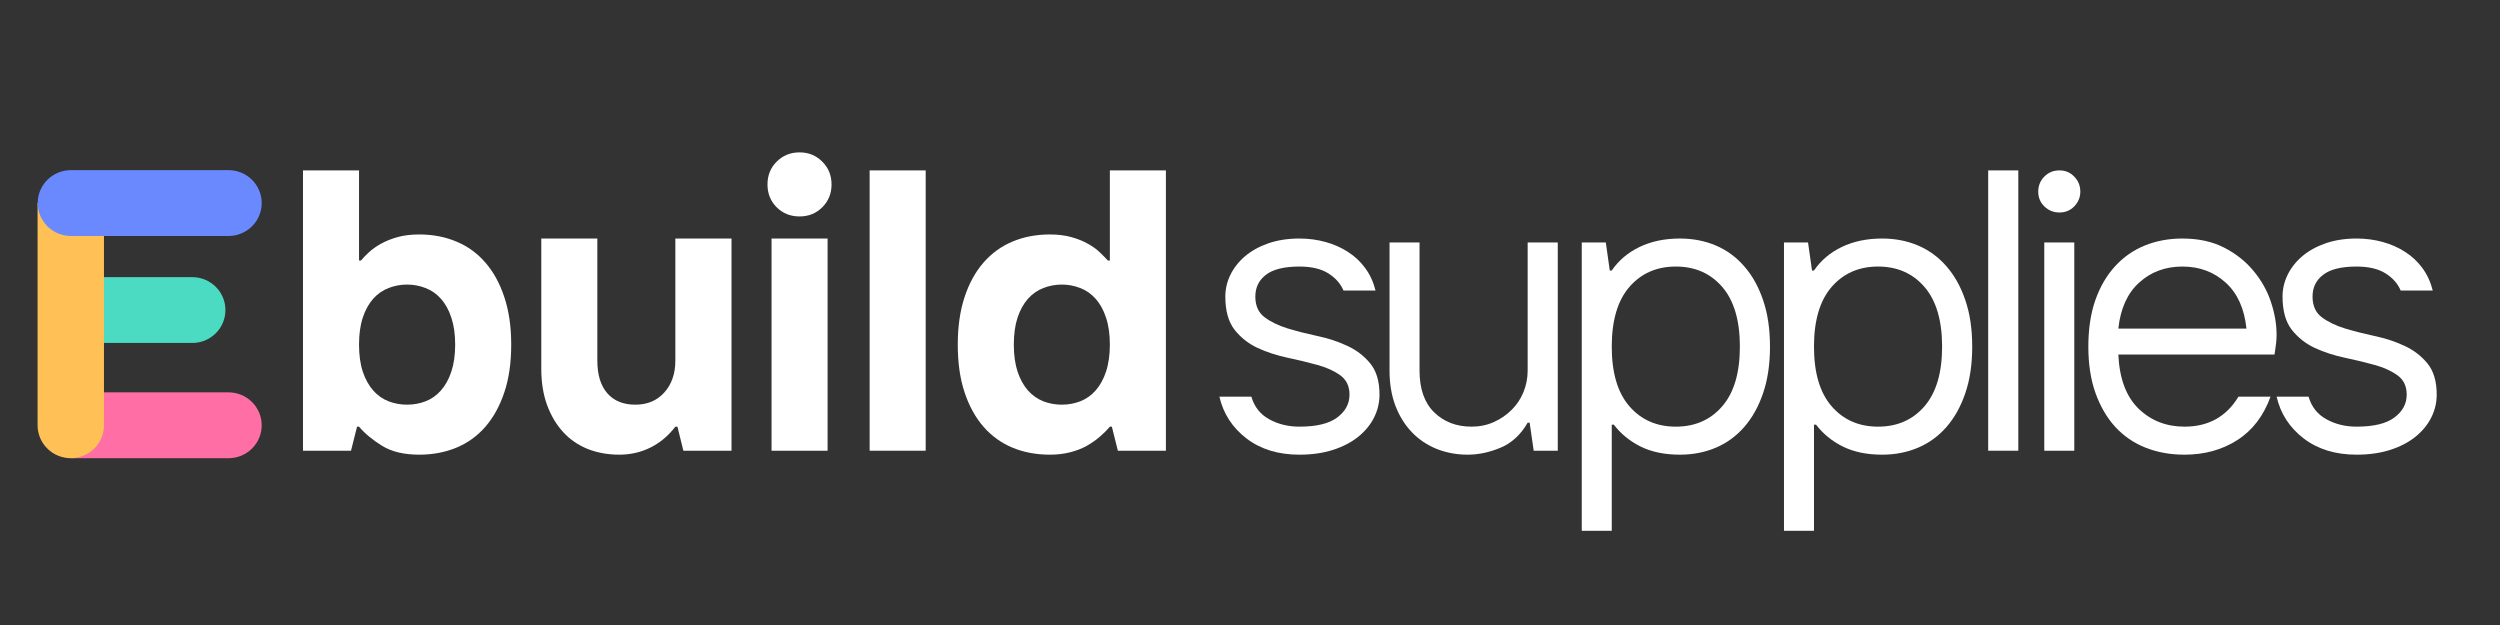
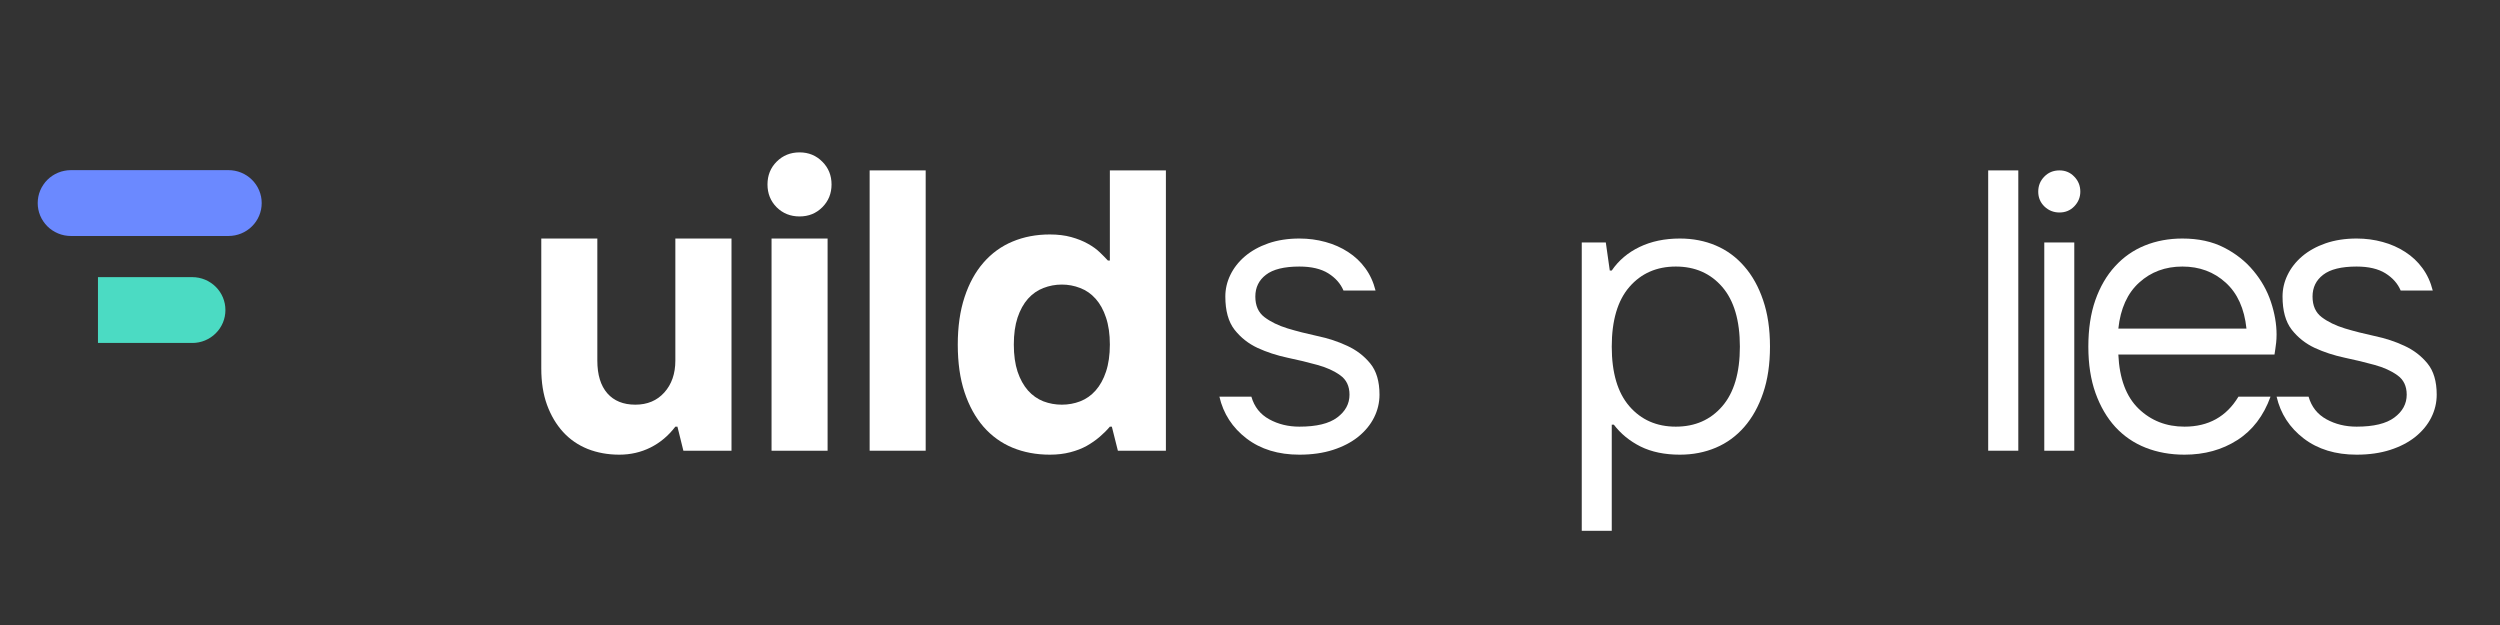
<svg xmlns="http://www.w3.org/2000/svg" version="1.0" preserveAspectRatio="xMidYMid meet" height="125" viewBox="0 0 375 93.75" zoomAndPan="magnify" width="500">
  <rect x="0" y="0" width="375" height="93.75" fill="#333333" stroke="none" />
  <defs>
    <g />
    <clipPath id="35525f5de4">
      <path clip-rule="nonzero" d="M 10 58 L 39.496 58 L 39.496 68.73 L 10 68.73 Z M 10 58" />
    </clipPath>
    <clipPath id="f66e152249">
-       <path clip-rule="nonzero" d="M 5.629 30 L 16 30 L 16 68.73 L 5.629 68.73 Z M 5.629 30" />
-     </clipPath>
+       </clipPath>
    <clipPath id="3ed09effe2">
      <path clip-rule="nonzero" d="M 5.629 25.52 L 39.496 25.52 L 39.496 36 L 5.629 36 Z M 5.629 25.52" />
    </clipPath>
  </defs>
  <g fill-opacity="1" fill="#ffffff">
    <g transform="translate(41.542, 67.607)">
      <g>
-         <path d="M 21.328 0.594 C 19.078 0.594 17.234 0.156 15.797 -0.719 C 14.359 -1.602 13.195 -2.566 12.312 -3.609 L 12.016 -3.609 L 11.109 0 L 3.906 0 L 3.906 -42.047 L 12.312 -42.047 L 12.312 -28.531 L 12.609 -28.531 C 12.891 -28.883 13.281 -29.289 13.781 -29.75 C 14.281 -30.219 14.891 -30.648 15.609 -31.047 C 16.336 -31.453 17.172 -31.785 18.109 -32.047 C 19.047 -32.305 20.117 -32.438 21.328 -32.438 C 23.367 -32.438 25.227 -32.082 26.906 -31.375 C 28.594 -30.676 30.047 -29.625 31.266 -28.219 C 32.484 -26.82 33.43 -25.094 34.109 -23.031 C 34.797 -20.969 35.141 -18.598 35.141 -15.922 C 35.141 -13.191 34.797 -10.805 34.109 -8.766 C 33.43 -6.723 32.484 -5 31.266 -3.594 C 30.047 -2.195 28.594 -1.148 26.906 -0.453 C 25.227 0.242 23.367 0.594 21.328 0.594 Z M 19.516 -6.906 C 20.484 -6.906 21.406 -7.07 22.281 -7.406 C 23.164 -7.75 23.938 -8.289 24.594 -9.031 C 25.258 -9.781 25.781 -10.723 26.156 -11.859 C 26.539 -13.004 26.734 -14.359 26.734 -15.922 C 26.734 -17.484 26.539 -18.832 26.156 -19.969 C 25.781 -21.113 25.258 -22.055 24.594 -22.797 C 23.938 -23.535 23.164 -24.07 22.281 -24.406 C 21.406 -24.75 20.484 -24.922 19.516 -24.922 C 18.555 -24.922 17.633 -24.75 16.75 -24.406 C 15.875 -24.07 15.102 -23.535 14.438 -22.797 C 13.781 -22.055 13.258 -21.113 12.875 -19.969 C 12.5 -18.832 12.312 -17.484 12.312 -15.922 C 12.312 -14.359 12.5 -13.004 12.875 -11.859 C 13.258 -10.723 13.781 -9.781 14.438 -9.031 C 15.102 -8.289 15.875 -7.75 16.75 -7.406 C 17.633 -7.07 18.555 -6.906 19.516 -6.906 Z M 19.516 -6.906" />
-       </g>
+         </g>
    </g>
  </g>
  <g fill-opacity="1" fill="#ffffff">
    <g transform="translate(77.584, 67.607)">
      <g>
        <path d="M 15.312 0.594 C 13.594 0.594 12.008 0.305 10.562 -0.266 C 9.125 -0.848 7.895 -1.695 6.875 -2.812 C 5.852 -3.938 5.051 -5.289 4.469 -6.875 C 3.895 -8.457 3.609 -10.27 3.609 -12.312 L 3.609 -31.828 L 12.016 -31.828 L 12.016 -13.516 C 12.016 -11.391 12.516 -9.754 13.516 -8.609 C 14.516 -7.473 15.914 -6.906 17.719 -6.906 C 19.52 -6.906 20.969 -7.516 22.062 -8.734 C 23.164 -9.961 23.719 -11.555 23.719 -13.516 L 23.719 -31.828 L 32.141 -31.828 L 32.141 0 L 24.922 0 L 24.031 -3.609 L 23.719 -3.609 C 22.676 -2.242 21.438 -1.203 20 -0.484 C 18.562 0.234 17 0.594 15.312 0.594 Z M 15.312 0.594" />
      </g>
    </g>
  </g>
  <g fill-opacity="1" fill="#ffffff">
    <g transform="translate(112.123, 67.607)">
      <g>
        <path d="M 3.609 -31.828 L 12.016 -31.828 L 12.016 0 L 3.609 0 Z M 7.812 -35.141 C 6.445 -35.141 5.301 -35.598 4.375 -36.516 C 3.457 -37.441 3 -38.582 3 -39.938 C 3 -41.301 3.457 -42.441 4.375 -43.359 C 5.301 -44.285 6.445 -44.75 7.812 -44.75 C 9.164 -44.75 10.301 -44.285 11.219 -43.359 C 12.145 -42.441 12.609 -41.301 12.609 -39.938 C 12.609 -38.582 12.145 -37.441 11.219 -36.516 C 10.301 -35.598 9.164 -35.141 7.812 -35.141 Z M 7.812 -35.141" />
      </g>
    </g>
  </g>
  <g fill-opacity="1" fill="#ffffff">
    <g transform="translate(126.54, 67.607)">
      <g>
        <path d="M 3.906 -42.047 L 12.312 -42.047 L 12.312 0 L 3.906 0 Z M 3.906 -42.047" />
      </g>
    </g>
  </g>
  <g fill-opacity="1" fill="#ffffff">
    <g transform="translate(141.557, 67.607)">
      <g>
        <path d="M 15.922 0.594 C 13.879 0.594 12.016 0.242 10.328 -0.453 C 8.648 -1.148 7.195 -2.195 5.969 -3.594 C 4.75 -5 3.801 -6.723 3.125 -8.766 C 2.445 -10.805 2.109 -13.191 2.109 -15.922 C 2.109 -18.598 2.445 -20.969 3.125 -23.031 C 3.801 -25.094 4.75 -26.82 5.969 -28.219 C 7.195 -29.625 8.648 -30.676 10.328 -31.375 C 12.016 -32.082 13.879 -32.438 15.922 -32.438 C 17.117 -32.438 18.188 -32.305 19.125 -32.047 C 20.07 -31.785 20.906 -31.453 21.625 -31.047 C 22.344 -30.648 22.941 -30.219 23.422 -29.75 C 23.898 -29.289 24.301 -28.883 24.625 -28.531 L 24.922 -28.531 L 24.922 -42.047 L 33.328 -42.047 L 33.328 0 L 26.125 0 L 25.219 -3.609 L 24.922 -3.609 C 24.484 -3.086 23.973 -2.578 23.391 -2.078 C 22.805 -1.578 22.156 -1.125 21.438 -0.719 C 20.719 -0.32 19.895 -0.004 18.969 0.234 C 18.051 0.473 17.035 0.594 15.922 0.594 Z M 17.719 -6.906 C 18.676 -6.906 19.594 -7.07 20.469 -7.406 C 21.352 -7.75 22.125 -8.289 22.781 -9.031 C 23.445 -9.781 23.969 -10.723 24.344 -11.859 C 24.727 -13.004 24.922 -14.359 24.922 -15.922 C 24.922 -17.484 24.727 -18.832 24.344 -19.969 C 23.969 -21.113 23.445 -22.055 22.781 -22.797 C 22.125 -23.535 21.352 -24.07 20.469 -24.406 C 19.594 -24.75 18.676 -24.922 17.719 -24.922 C 16.758 -24.922 15.836 -24.75 14.953 -24.406 C 14.078 -24.07 13.305 -23.535 12.641 -22.797 C 11.984 -22.055 11.461 -21.113 11.078 -19.969 C 10.703 -18.832 10.516 -17.484 10.516 -15.922 C 10.516 -14.359 10.703 -13.004 11.078 -11.859 C 11.461 -10.723 11.984 -9.781 12.641 -9.031 C 13.305 -8.289 14.078 -7.75 14.953 -7.406 C 15.836 -7.07 16.758 -6.906 17.719 -6.906 Z M 17.719 -6.906" />
      </g>
    </g>
  </g>
  <g fill-opacity="1" fill="#ffffff">
    <g transform="translate(180.8, 67.607)">
      <g>
        <path d="M 14.109 0.594 C 10.953 0.594 8.312 -0.211 6.188 -1.828 C 4.062 -3.453 2.703 -5.547 2.109 -8.109 L 6.906 -8.109 C 7.344 -6.586 8.234 -5.457 9.578 -4.719 C 10.922 -3.977 12.43 -3.609 14.109 -3.609 C 16.672 -3.609 18.562 -4.066 19.781 -4.984 C 21.008 -5.898 21.625 -7.039 21.625 -8.406 C 21.625 -9.688 21.16 -10.656 20.234 -11.312 C 19.316 -11.977 18.164 -12.5 16.781 -12.875 C 15.406 -13.258 13.914 -13.617 12.312 -13.953 C 10.707 -14.297 9.211 -14.785 7.828 -15.422 C 6.453 -16.066 5.301 -16.977 4.375 -18.156 C 3.457 -19.344 3 -21 3 -23.125 C 3 -24.25 3.25 -25.328 3.75 -26.359 C 4.25 -27.398 4.977 -28.332 5.938 -29.156 C 6.906 -29.977 8.078 -30.629 9.453 -31.109 C 10.836 -31.586 12.391 -31.828 14.109 -31.828 C 15.473 -31.828 16.773 -31.656 18.016 -31.312 C 19.254 -30.977 20.383 -30.477 21.406 -29.812 C 22.426 -29.156 23.285 -28.348 23.984 -27.391 C 24.691 -26.43 25.207 -25.312 25.531 -24.031 L 20.719 -24.031 C 20.281 -25.07 19.52 -25.93 18.438 -26.609 C 17.352 -27.285 15.91 -27.625 14.109 -27.625 C 11.828 -27.625 10.156 -27.211 9.094 -26.391 C 8.031 -25.578 7.5 -24.488 7.5 -23.125 C 7.5 -21.758 7.957 -20.727 8.875 -20.031 C 9.801 -19.332 10.957 -18.77 12.344 -18.344 C 13.727 -17.926 15.219 -17.547 16.812 -17.203 C 18.414 -16.867 19.906 -16.379 21.281 -15.734 C 22.664 -15.098 23.816 -14.219 24.734 -13.094 C 25.66 -11.969 26.125 -10.406 26.125 -8.406 C 26.125 -7.207 25.852 -6.066 25.312 -4.984 C 24.77 -3.898 23.977 -2.938 22.938 -2.094 C 21.895 -1.258 20.633 -0.602 19.156 -0.125 C 17.676 0.352 15.992 0.594 14.109 0.594 Z M 14.109 0.594" />
      </g>
    </g>
  </g>
  <g fill-opacity="1" fill="#ffffff">
    <g transform="translate(204.227, 67.607)">
      <g>
-         <path d="M 15.922 0.594 C 14.273 0.594 12.727 0.305 11.281 -0.266 C 9.844 -0.848 8.602 -1.68 7.562 -2.766 C 6.52 -3.848 5.695 -5.164 5.094 -6.719 C 4.5 -8.281 4.203 -10.047 4.203 -12.016 L 4.203 -31.234 L 8.703 -31.234 L 8.703 -12.016 C 8.703 -9.285 9.43 -7.203 10.891 -5.766 C 12.359 -4.328 14.234 -3.609 16.516 -3.609 C 17.711 -3.609 18.82 -3.836 19.844 -4.297 C 20.863 -4.754 21.754 -5.363 22.516 -6.125 C 23.285 -6.883 23.879 -7.773 24.297 -8.797 C 24.711 -9.816 24.922 -10.891 24.922 -12.016 L 24.922 -31.234 L 29.438 -31.234 L 29.438 0 L 25.828 0 L 25.219 -4.203 L 24.922 -4.203 C 23.879 -2.398 22.523 -1.148 20.859 -0.453 C 19.203 0.242 17.555 0.594 15.922 0.594 Z M 15.922 0.594" />
-       </g>
+         </g>
    </g>
  </g>
  <g fill-opacity="1" fill="#ffffff">
    <g transform="translate(233.06, 67.607)">
      <g>
        <path d="M 4.203 -31.234 L 7.812 -31.234 L 8.406 -27.031 L 8.703 -27.031 C 9.742 -28.551 11.133 -29.727 12.875 -30.562 C 14.625 -31.406 16.641 -31.828 18.922 -31.828 C 20.879 -31.828 22.676 -31.477 24.312 -30.781 C 25.957 -30.082 27.379 -29.039 28.578 -27.656 C 29.785 -26.281 30.727 -24.586 31.406 -22.578 C 32.094 -20.578 32.438 -18.254 32.438 -15.609 C 32.438 -12.973 32.094 -10.648 31.406 -8.641 C 30.727 -6.641 29.785 -4.945 28.578 -3.562 C 27.379 -2.188 25.957 -1.148 24.312 -0.453 C 22.676 0.242 20.879 0.594 18.922 0.594 C 16.641 0.594 14.676 0.188 13.031 -0.625 C 11.395 -1.445 10.055 -2.539 9.016 -3.906 L 8.703 -3.906 L 8.703 12.016 L 4.203 12.016 Z M 18.312 -3.609 C 21.195 -3.609 23.52 -4.629 25.281 -6.672 C 27.039 -8.711 27.922 -11.691 27.922 -15.609 C 27.922 -19.535 27.039 -22.52 25.281 -24.562 C 23.52 -26.602 21.195 -27.625 18.312 -27.625 C 15.438 -27.625 13.113 -26.602 11.344 -24.562 C 9.582 -22.52 8.703 -19.535 8.703 -15.609 C 8.703 -11.691 9.582 -8.711 11.344 -6.672 C 13.113 -4.629 15.438 -3.609 18.312 -3.609 Z M 18.312 -3.609" />
      </g>
    </g>
  </g>
  <g fill-opacity="1" fill="#ffffff">
    <g transform="translate(263.394, 67.607)">
      <g>
-         <path d="M 4.203 -31.234 L 7.812 -31.234 L 8.406 -27.031 L 8.703 -27.031 C 9.742 -28.551 11.133 -29.727 12.875 -30.562 C 14.625 -31.406 16.641 -31.828 18.922 -31.828 C 20.879 -31.828 22.676 -31.477 24.312 -30.781 C 25.957 -30.082 27.379 -29.039 28.578 -27.656 C 29.785 -26.281 30.727 -24.586 31.406 -22.578 C 32.094 -20.578 32.438 -18.254 32.438 -15.609 C 32.438 -12.973 32.094 -10.648 31.406 -8.641 C 30.727 -6.641 29.785 -4.945 28.578 -3.562 C 27.379 -2.188 25.957 -1.148 24.312 -0.453 C 22.676 0.242 20.879 0.594 18.922 0.594 C 16.641 0.594 14.676 0.188 13.031 -0.625 C 11.395 -1.445 10.055 -2.539 9.016 -3.906 L 8.703 -3.906 L 8.703 12.016 L 4.203 12.016 Z M 18.312 -3.609 C 21.195 -3.609 23.52 -4.629 25.281 -6.672 C 27.039 -8.711 27.922 -11.691 27.922 -15.609 C 27.922 -19.535 27.039 -22.52 25.281 -24.562 C 23.52 -26.602 21.195 -27.625 18.312 -27.625 C 15.438 -27.625 13.113 -26.602 11.344 -24.562 C 9.582 -22.52 8.703 -19.535 8.703 -15.609 C 8.703 -11.691 9.582 -8.711 11.344 -6.672 C 13.113 -4.629 15.438 -3.609 18.312 -3.609 Z M 18.312 -3.609" />
-       </g>
+         </g>
    </g>
  </g>
  <g fill-opacity="1" fill="#ffffff">
    <g transform="translate(293.729, 67.607)">
      <g>
        <path d="M 4.5 -42.047 L 9.016 -42.047 L 9.016 0 L 4.5 0 Z M 4.5 -42.047" />
      </g>
    </g>
  </g>
  <g fill-opacity="1" fill="#ffffff">
    <g transform="translate(302.439, 67.607)">
      <g>
        <path d="M 4.203 -31.234 L 8.703 -31.234 L 8.703 0 L 4.203 0 Z M 6.484 -35.734 C 5.609 -35.734 4.859 -36.031 4.234 -36.625 C 3.609 -37.227 3.297 -37.973 3.297 -38.859 C 3.297 -39.742 3.598 -40.492 4.203 -41.109 C 4.805 -41.734 5.566 -42.047 6.484 -42.047 C 7.367 -42.047 8.109 -41.734 8.703 -41.109 C 9.305 -40.492 9.609 -39.742 9.609 -38.859 C 9.609 -38.016 9.305 -37.281 8.703 -36.656 C 8.109 -36.039 7.367 -35.734 6.484 -35.734 Z M 6.484 -35.734" />
      </g>
    </g>
  </g>
  <g fill-opacity="1" fill="#ffffff">
    <g transform="translate(310.548, 67.607)">
      <g>
        <path d="M 17.125 0.594 C 15 0.594 13.055 0.242 11.297 -0.453 C 9.535 -1.148 8.02 -2.188 6.75 -3.562 C 5.488 -4.945 4.5 -6.641 3.781 -8.641 C 3.062 -10.648 2.703 -12.973 2.703 -15.609 C 2.703 -18.254 3.051 -20.578 3.75 -22.578 C 4.457 -24.586 5.441 -26.281 6.703 -27.656 C 7.961 -29.039 9.453 -30.082 11.172 -30.781 C 12.891 -31.477 14.77 -31.828 16.812 -31.828 C 19.219 -31.828 21.301 -31.375 23.062 -30.469 C 24.82 -29.57 26.289 -28.41 27.469 -26.984 C 28.656 -25.566 29.531 -24.008 30.094 -22.312 C 30.656 -20.613 30.938 -18.984 30.938 -17.422 C 30.938 -16.973 30.914 -16.566 30.875 -16.203 C 30.832 -15.848 30.789 -15.531 30.75 -15.25 C 30.707 -14.938 30.664 -14.66 30.625 -14.422 L 7.203 -14.422 C 7.367 -10.816 8.379 -8.113 10.234 -6.312 C 12.098 -4.508 14.395 -3.609 17.125 -3.609 C 20.719 -3.609 23.414 -5.109 25.219 -8.109 L 30.031 -8.109 C 28.988 -5.223 27.328 -3.051 25.047 -1.594 C 22.766 -0.133 20.125 0.594 17.125 0.594 Z M 26.422 -18.312 C 26.109 -21.32 25.066 -23.625 23.297 -25.219 C 21.535 -26.82 19.375 -27.625 16.812 -27.625 C 14.25 -27.625 12.086 -26.82 10.328 -25.219 C 8.566 -23.625 7.523 -21.32 7.203 -18.312 Z M 26.422 -18.312" />
      </g>
    </g>
  </g>
  <g fill-opacity="1" fill="#ffffff">
    <g transform="translate(339.381, 67.607)">
      <g>
        <path d="M 14.109 0.594 C 10.953 0.594 8.312 -0.211 6.188 -1.828 C 4.062 -3.453 2.703 -5.547 2.109 -8.109 L 6.906 -8.109 C 7.344 -6.586 8.234 -5.457 9.578 -4.719 C 10.922 -3.977 12.43 -3.609 14.109 -3.609 C 16.672 -3.609 18.562 -4.066 19.781 -4.984 C 21.008 -5.898 21.625 -7.039 21.625 -8.406 C 21.625 -9.688 21.16 -10.656 20.234 -11.312 C 19.316 -11.977 18.164 -12.5 16.781 -12.875 C 15.406 -13.258 13.914 -13.617 12.312 -13.953 C 10.707 -14.297 9.211 -14.785 7.828 -15.422 C 6.453 -16.066 5.301 -16.977 4.375 -18.156 C 3.457 -19.344 3 -21 3 -23.125 C 3 -24.25 3.25 -25.328 3.75 -26.359 C 4.25 -27.398 4.977 -28.332 5.938 -29.156 C 6.906 -29.977 8.078 -30.629 9.453 -31.109 C 10.836 -31.586 12.391 -31.828 14.109 -31.828 C 15.473 -31.828 16.773 -31.656 18.016 -31.312 C 19.254 -30.977 20.383 -30.477 21.406 -29.812 C 22.426 -29.156 23.285 -28.348 23.984 -27.391 C 24.691 -26.43 25.207 -25.312 25.531 -24.031 L 20.719 -24.031 C 20.281 -25.07 19.52 -25.93 18.438 -26.609 C 17.352 -27.285 15.91 -27.625 14.109 -27.625 C 11.828 -27.625 10.156 -27.211 9.094 -26.391 C 8.031 -25.578 7.5 -24.488 7.5 -23.125 C 7.5 -21.758 7.957 -20.727 8.875 -20.031 C 9.801 -19.332 10.957 -18.77 12.344 -18.344 C 13.727 -17.926 15.219 -17.547 16.812 -17.203 C 18.414 -16.867 19.906 -16.379 21.281 -15.734 C 22.664 -15.098 23.816 -14.219 24.734 -13.094 C 25.66 -11.969 26.125 -10.406 26.125 -8.406 C 26.125 -7.207 25.852 -6.066 25.312 -4.984 C 24.77 -3.898 23.977 -2.938 22.938 -2.094 C 21.895 -1.258 20.633 -0.602 19.156 -0.125 C 17.676 0.352 15.992 0.594 14.109 0.594 Z M 14.109 0.594" />
      </g>
    </g>
  </g>
  <g clip-path="url(#35525f5de4)">
-     <path fill-rule="evenodd" fill-opacity="1" d="M 34.258 58.852 C 34.586 58.852 34.91 58.883 35.234 58.945 C 35.555 59.008 35.867 59.102 36.168 59.223 C 36.473 59.348 36.762 59.5 37.035 59.68 C 37.305 59.859 37.559 60.062 37.789 60.293 C 38.023 60.523 38.23 60.773 38.41 61.043 C 38.594 61.312 38.75 61.598 38.875 61.898 C 39 62.199 39.094 62.508 39.16 62.824 C 39.223 63.145 39.254 63.465 39.254 63.793 C 39.254 64.117 39.223 64.438 39.16 64.758 C 39.094 65.074 39 65.383 38.875 65.684 C 38.75 65.984 38.594 66.27 38.41 66.539 C 38.23 66.809 38.023 67.059 37.789 67.289 C 37.559 67.52 37.305 67.723 37.035 67.902 C 36.762 68.082 36.473 68.234 36.168 68.359 C 35.867 68.48 35.555 68.574 35.234 68.637 C 34.91 68.699 34.586 68.73 34.258 68.73 L 10.617 68.73 L 10.617 58.852 Z M 34.258 58.852" fill="#ff6ea5" />
-   </g>
+     </g>
  <path fill-rule="evenodd" fill-opacity="1" d="M 28.855 41.57 C 29.18 41.57 29.504 41.605 29.824 41.668 C 30.141 41.73 30.453 41.828 30.754 41.949 C 31.055 42.074 31.34 42.227 31.609 42.41 C 31.883 42.59 32.133 42.793 32.363 43.023 C 32.594 43.25 32.797 43.5 32.98 43.77 C 33.16 44.039 33.312 44.324 33.438 44.621 C 33.562 44.922 33.656 45.23 33.719 45.547 C 33.781 45.863 33.812 46.184 33.812 46.508 C 33.812 46.832 33.781 47.152 33.719 47.469 C 33.656 47.785 33.562 48.094 33.438 48.395 C 33.312 48.691 33.16 48.977 32.98 49.246 C 32.797 49.516 32.594 49.766 32.363 49.992 C 32.133 50.223 31.883 50.426 31.609 50.609 C 31.34 50.789 31.055 50.941 30.754 51.066 C 30.453 51.191 30.141 51.285 29.824 51.348 C 29.504 51.414 29.18 51.445 28.855 51.445 L 14.695 51.445 L 14.695 41.57 Z M 28.855 41.57" fill="#4bdbc3" />
  <g clip-path="url(#f66e152249)">
    <path fill-rule="evenodd" fill-opacity="1" d="M 15.594 30.461 L 15.594 63.793 C 15.594 64.117 15.562 64.438 15.496 64.754 C 15.434 65.074 15.34 65.383 15.215 65.68 C 15.09 65.98 14.938 66.266 14.754 66.535 C 14.574 66.805 14.367 67.055 14.137 67.281 C 13.902 67.512 13.652 67.715 13.379 67.898 C 13.109 68.078 12.82 68.23 12.52 68.352 C 12.219 68.477 11.906 68.57 11.586 68.633 C 11.266 68.699 10.941 68.73 10.617 68.73 C 10.289 68.73 9.965 68.699 9.645 68.633 C 9.324 68.57 9.012 68.477 8.711 68.352 C 8.41 68.23 8.121 68.078 7.852 67.898 C 7.578 67.715 7.328 67.512 7.098 67.281 C 6.863 67.055 6.66 66.805 6.477 66.535 C 6.297 66.266 6.141 65.98 6.016 65.68 C 5.891 65.383 5.797 65.074 5.734 64.754 C 5.668 64.438 5.637 64.117 5.637 63.793 L 5.637 30.461 Z M 15.594 30.461" fill="#ffc156" />
  </g>
  <g clip-path="url(#3ed09effe2)">
    <path fill-rule="evenodd" fill-opacity="1" d="M 10.617 35.398 C 10.289 35.395 9.965 35.363 9.648 35.301 C 9.328 35.234 9.016 35.141 8.715 35.016 C 8.414 34.891 8.129 34.738 7.859 34.559 C 7.586 34.379 7.336 34.176 7.105 33.945 C 6.875 33.715 6.672 33.465 6.492 33.199 C 6.309 32.93 6.156 32.645 6.031 32.344 C 5.906 32.047 5.812 31.738 5.75 31.422 C 5.688 31.102 5.656 30.781 5.656 30.461 C 5.656 30.137 5.688 29.816 5.75 29.5 C 5.812 29.18 5.906 28.871 6.031 28.574 C 6.156 28.273 6.309 27.992 6.492 27.723 C 6.672 27.453 6.875 27.203 7.105 26.973 C 7.336 26.746 7.586 26.539 7.859 26.359 C 8.129 26.18 8.414 26.027 8.715 25.902 C 9.016 25.777 9.328 25.684 9.648 25.621 C 9.965 25.555 10.289 25.523 10.617 25.52 L 34.258 25.52 C 34.586 25.52 34.91 25.551 35.234 25.613 C 35.555 25.676 35.867 25.77 36.168 25.891 C 36.473 26.016 36.762 26.168 37.035 26.348 C 37.305 26.527 37.559 26.73 37.789 26.961 C 38.023 27.191 38.23 27.441 38.414 27.711 C 38.594 27.98 38.75 28.266 38.875 28.566 C 39 28.867 39.094 29.176 39.16 29.492 C 39.223 29.812 39.254 30.133 39.254 30.461 C 39.254 30.785 39.223 31.105 39.16 31.426 C 39.094 31.742 39 32.055 38.875 32.352 C 38.75 32.652 38.594 32.938 38.414 33.207 C 38.23 33.477 38.023 33.727 37.789 33.957 C 37.559 34.188 37.305 34.391 37.035 34.57 C 36.762 34.75 36.473 34.902 36.168 35.027 C 35.867 35.148 35.555 35.242 35.234 35.305 C 34.91 35.367 34.586 35.398 34.258 35.398 Z M 10.617 35.398" fill="#6b89ff" />
  </g>
</svg>